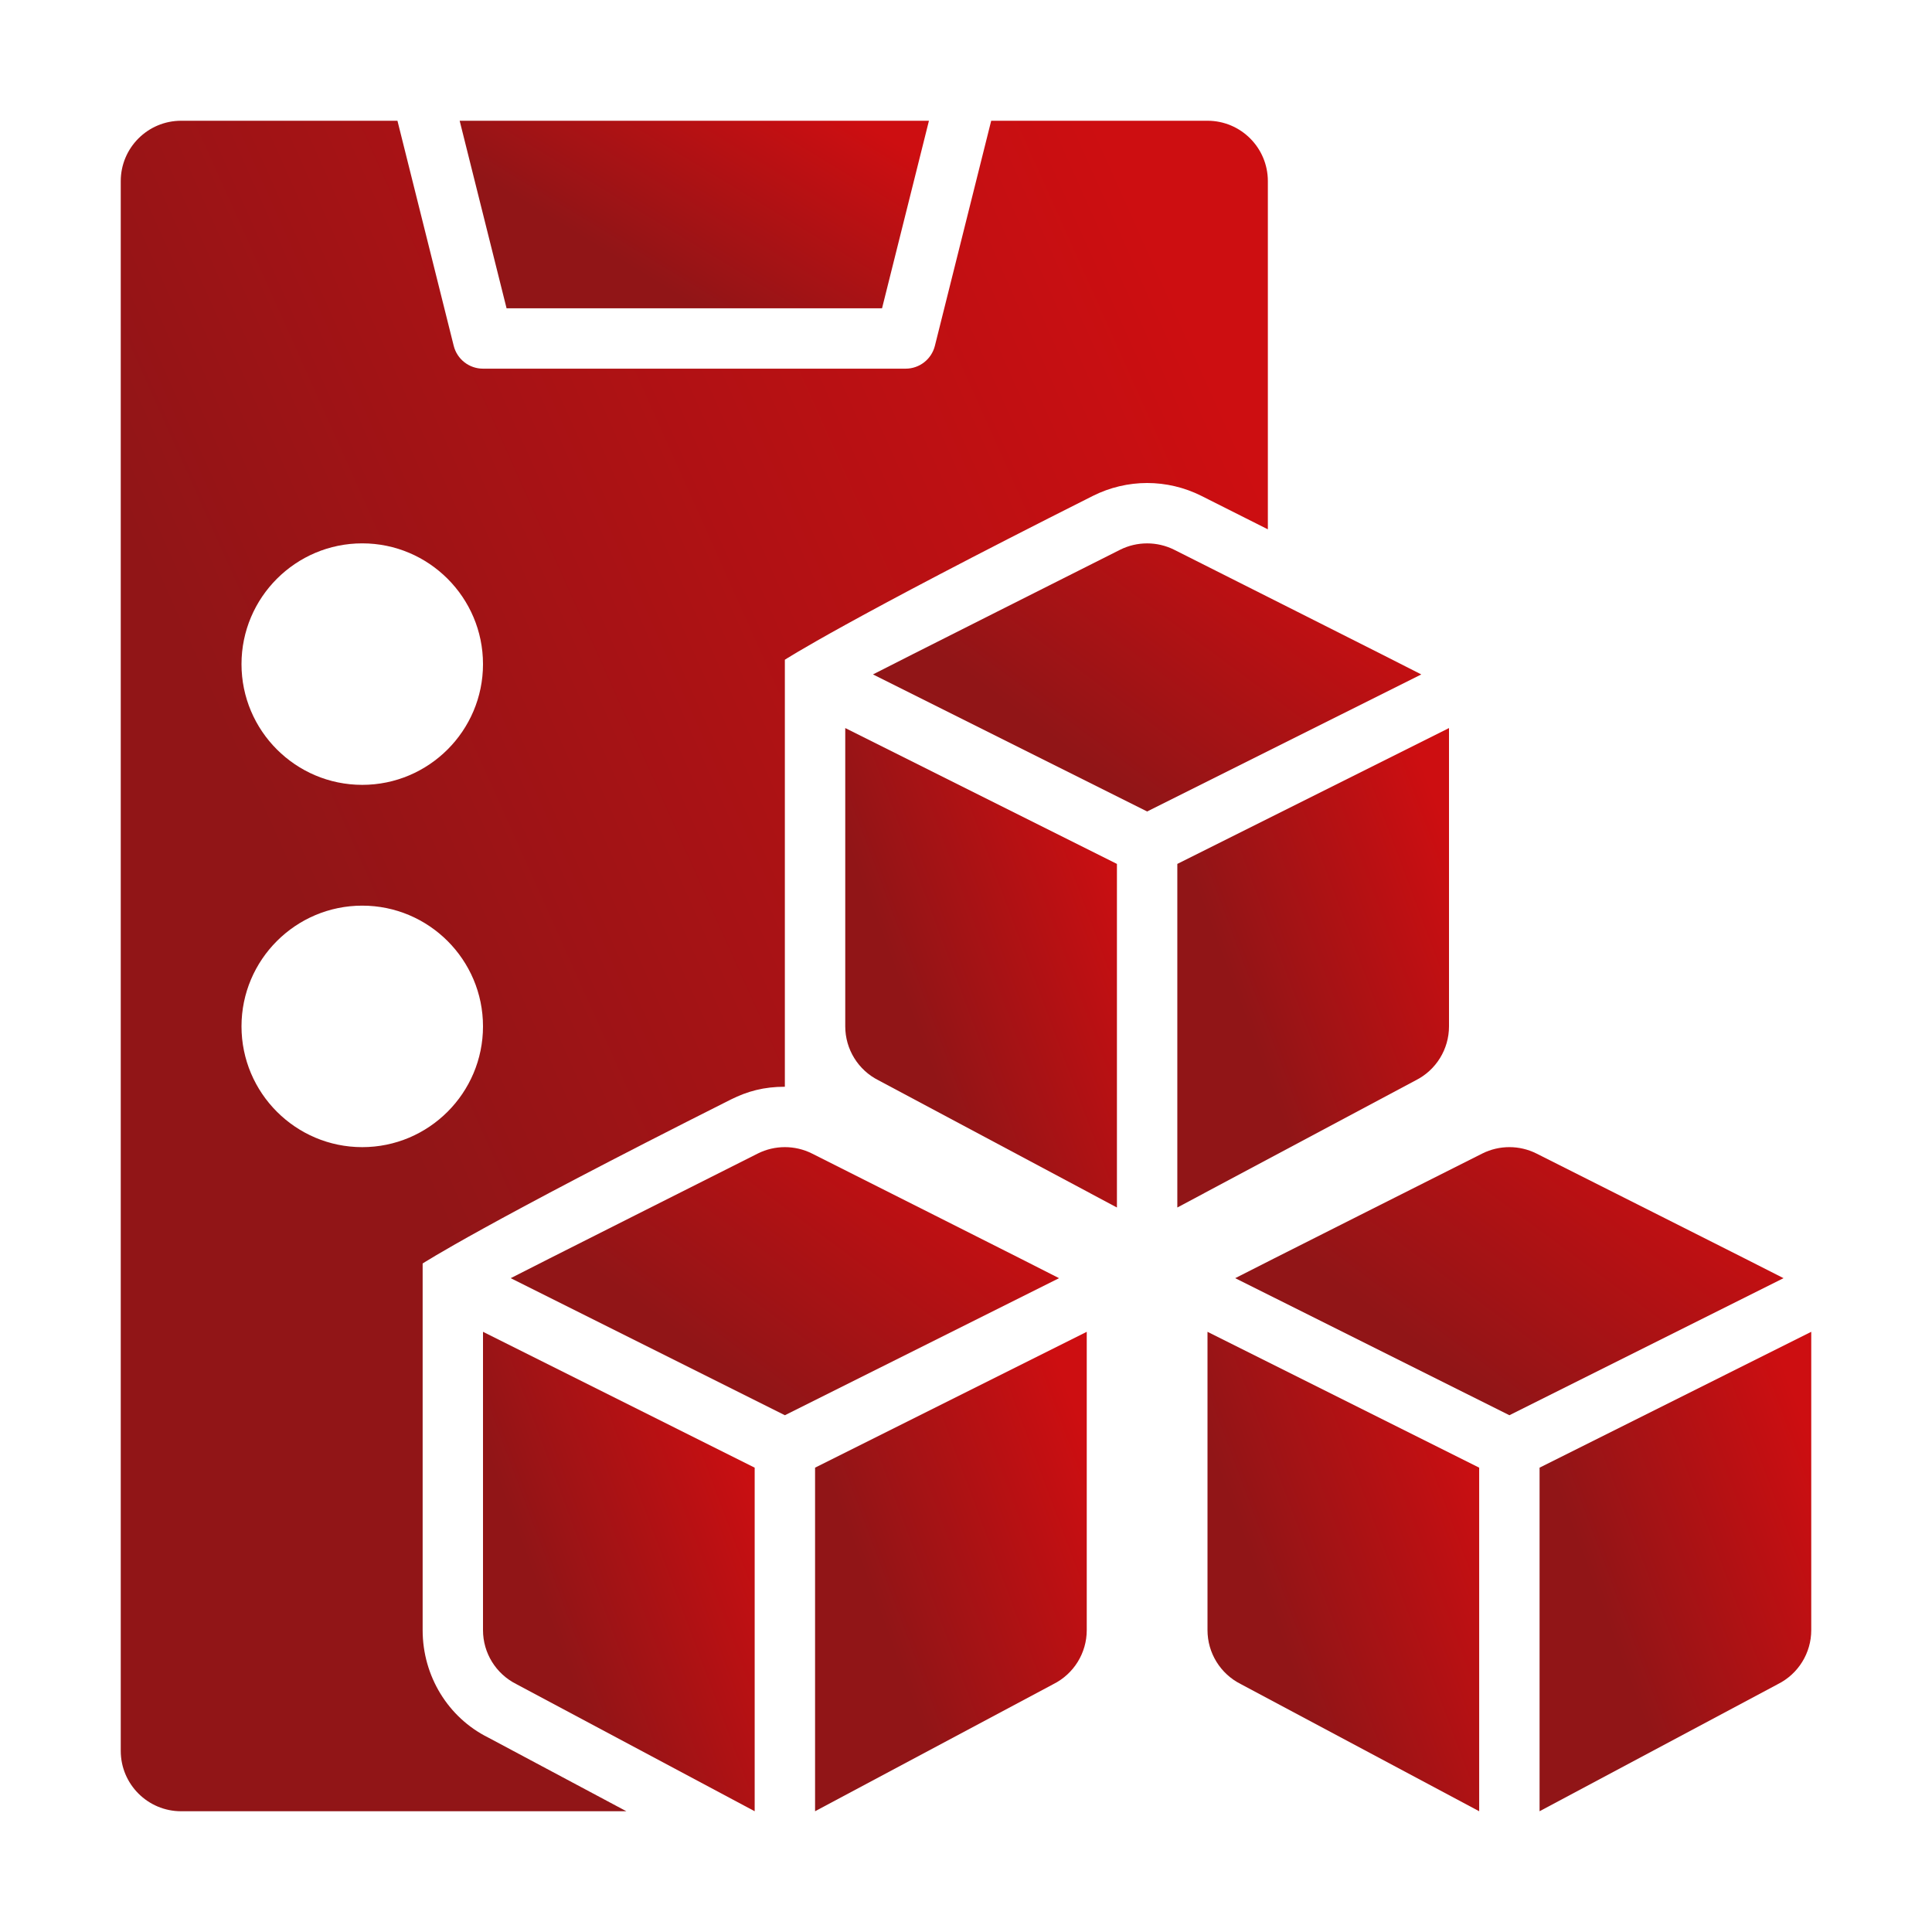
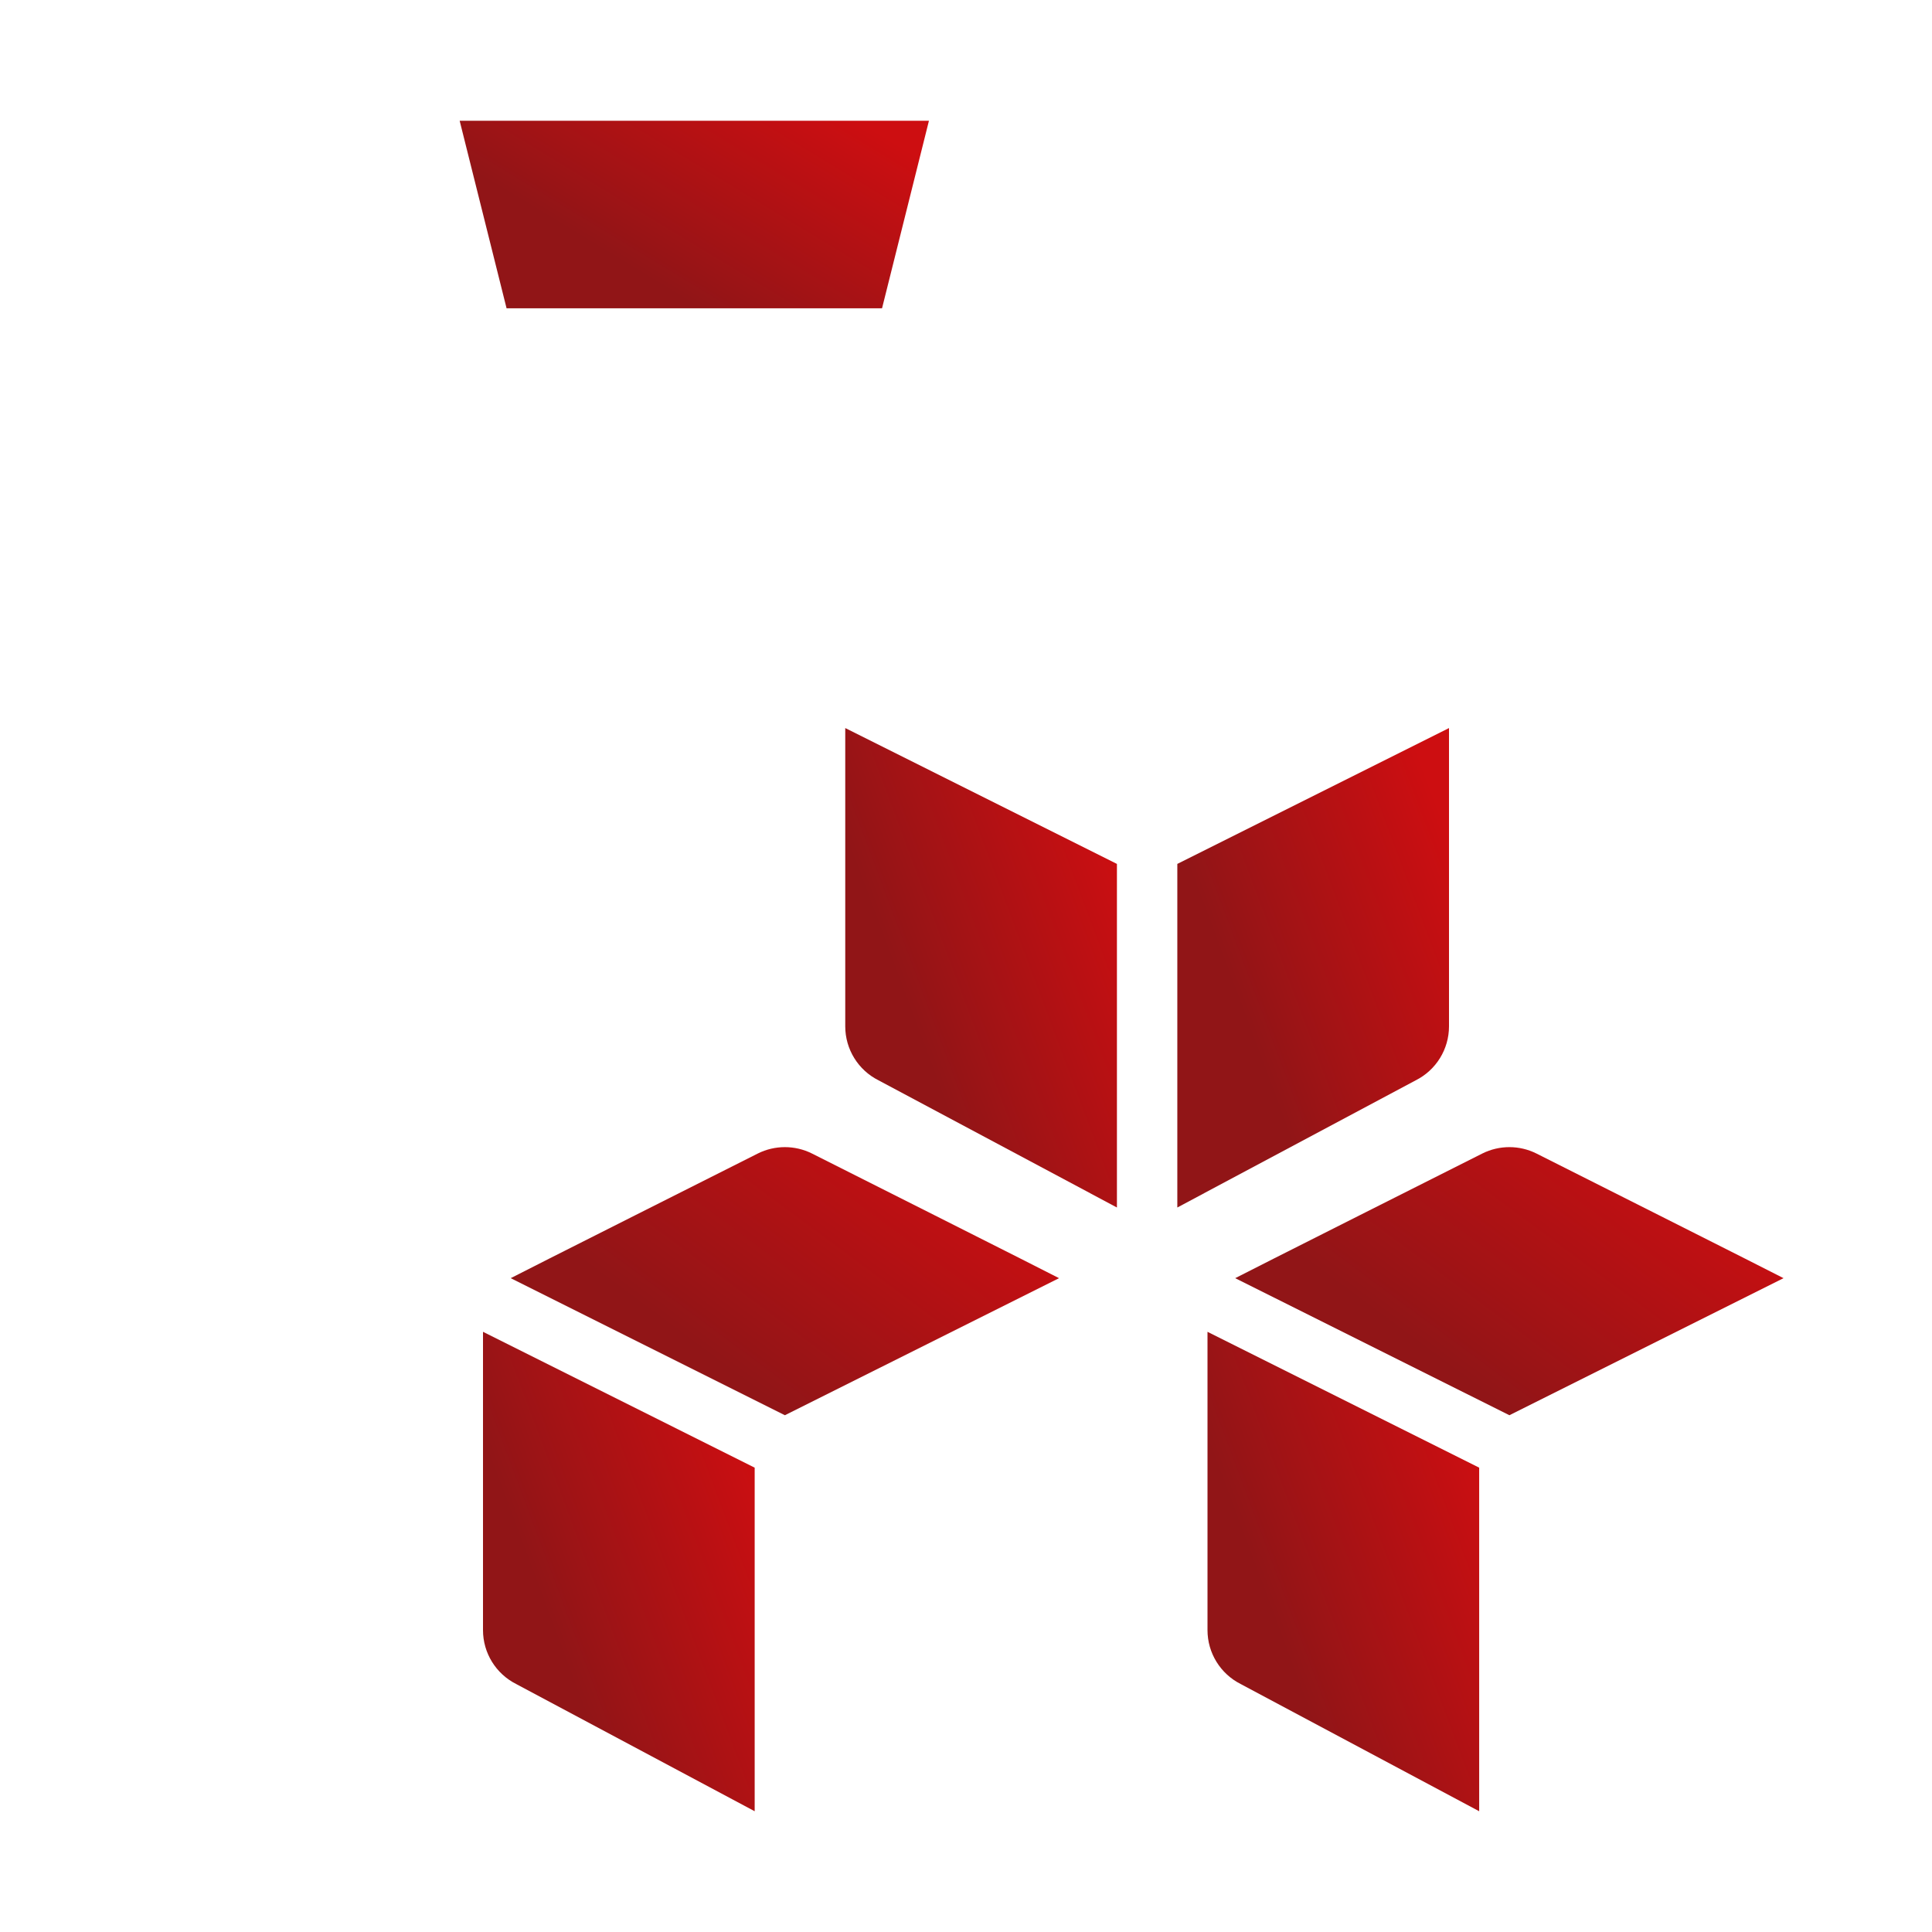
<svg xmlns="http://www.w3.org/2000/svg" width="50" height="50" viewBox="0 0 50 50" fill="none">
  <path d="M39.761 29.852C39.322 29.633 38.803 29.633 38.364 29.852C38.364 29.852 32.017 33.046 31.967 33.079L39.063 36.626L46.158 33.079C46.108 33.046 39.761 29.852 39.761 29.852Z" fill="url(#paint0_linear_1034_5055)" />
  <path d="M31.25 42.188C31.25 42.779 31.584 43.32 32.114 43.585L38.281 46.875V37.983L31.25 34.467V42.188Z" fill="url(#paint1_linear_1034_5055)" />
-   <path d="M39.844 37.983V46.875L46.011 43.585C46.541 43.32 46.875 42.779 46.875 42.188V34.467L39.844 37.983Z" fill="url(#paint2_linear_1034_5055)" />
  <path d="M21.012 29.852C20.572 29.633 20.053 29.633 19.614 29.852C19.614 29.852 13.267 33.046 13.217 33.079L20.313 36.626L27.408 33.079C27.358 33.046 21.012 29.852 21.012 29.852Z" fill="url(#paint3_linear_1034_5055)" />
  <path d="M12.5 42.188C12.5 42.779 12.834 43.32 13.364 43.585L19.531 46.875V37.983L12.5 34.467V42.188Z" fill="url(#paint4_linear_1034_5055)" />
-   <path d="M21.094 46.875L27.261 43.585C27.791 43.32 28.125 42.779 28.125 42.188V34.467L21.094 37.983V46.875Z" fill="url(#paint5_linear_1034_5055)" />
-   <path d="M30.387 14.227C29.947 14.008 29.428 14.008 28.989 14.227C28.989 14.227 22.642 17.421 22.592 17.454L29.688 21.001L36.783 17.454C36.733 17.421 30.387 14.227 30.387 14.227Z" fill="url(#paint6_linear_1034_5055)" />
  <path d="M21.875 26.562C21.875 27.154 22.209 27.695 22.739 27.96L28.906 31.25V22.358L21.875 18.842V26.562Z" fill="url(#paint7_linear_1034_5055)" />
-   <path d="M10.938 42.188V32.699C10.938 32.699 12.486 31.689 18.911 28.457C19.347 28.239 19.775 28.125 20.312 28.125V17.074C20.312 17.074 21.861 16.064 28.287 12.832C28.722 12.614 29.205 12.5 29.688 12.5C30.17 12.5 30.653 12.614 31.085 12.83C31.728 13.153 32.291 13.436 32.812 13.699V4.688C32.812 3.825 32.113 3.125 31.25 3.125H25.652L24.195 8.949C24.108 9.297 23.796 9.541 23.438 9.541H12.5C12.141 9.541 11.829 9.297 11.742 8.949L10.286 3.125H4.688C3.825 3.125 3.125 3.825 3.125 4.688V45.312C3.125 46.175 3.825 46.875 4.688 46.875H16.211L12.628 44.964C11.6 44.45 10.938 43.379 10.938 42.188ZM9.375 14.062C11.098 14.062 12.5 15.464 12.5 17.188C12.5 18.911 11.098 20.312 9.375 20.312C7.652 20.312 6.25 18.911 6.25 17.188C6.25 15.464 7.652 14.062 9.375 14.062ZM6.25 26.562C6.25 24.839 7.652 23.438 9.375 23.438C11.098 23.438 12.5 24.839 12.5 26.562C12.5 28.286 11.098 29.688 9.375 29.688C7.652 29.688 6.25 28.286 6.25 26.562Z" fill="url(#paint8_linear_1034_5055)" />
  <path d="M37.5 26.562V18.842L30.469 22.358V31.25L36.636 27.96C37.166 27.695 37.5 27.154 37.5 26.562Z" fill="url(#paint9_linear_1034_5055)" />
  <path d="M22.827 7.979L24.041 3.125H11.896L13.11 7.979H22.827Z" fill="url(#paint10_linear_1034_5055)" />
  <defs>
    <linearGradient id="paint0_linear_1034_5055" x1="44.283" y1="29.85" x2="39.235" y2="36.663" gradientUnits="userSpaceOnUse">
      <stop stop-color="#CD0E11" />
      <stop offset="1" stop-color="#911517" />
    </linearGradient>
    <linearGradient id="paint1_linear_1034_5055" x1="37.352" y1="34.757" x2="31.161" y2="37.072" gradientUnits="userSpaceOnUse">
      <stop stop-color="#CD0E11" />
      <stop offset="1" stop-color="#911517" />
    </linearGradient>
    <linearGradient id="paint2_linear_1034_5055" x1="45.946" y1="34.757" x2="39.755" y2="37.072" gradientUnits="userSpaceOnUse">
      <stop stop-color="#CD0E11" />
      <stop offset="1" stop-color="#911517" />
    </linearGradient>
    <linearGradient id="paint3_linear_1034_5055" x1="25.533" y1="29.85" x2="20.485" y2="36.663" gradientUnits="userSpaceOnUse">
      <stop stop-color="#CD0E11" />
      <stop offset="1" stop-color="#911517" />
    </linearGradient>
    <linearGradient id="paint4_linear_1034_5055" x1="18.602" y1="34.757" x2="12.411" y2="37.072" gradientUnits="userSpaceOnUse">
      <stop stop-color="#CD0E11" />
      <stop offset="1" stop-color="#911517" />
    </linearGradient>
    <linearGradient id="paint5_linear_1034_5055" x1="27.196" y1="34.757" x2="21.005" y2="37.072" gradientUnits="userSpaceOnUse">
      <stop stop-color="#CD0E11" />
      <stop offset="1" stop-color="#911517" />
    </linearGradient>
    <linearGradient id="paint6_linear_1034_5055" x1="34.908" y1="14.225" x2="29.86" y2="21.038" gradientUnits="userSpaceOnUse">
      <stop stop-color="#CD0E11" />
      <stop offset="1" stop-color="#911517" />
    </linearGradient>
    <linearGradient id="paint7_linear_1034_5055" x1="27.977" y1="19.132" x2="21.786" y2="21.447" gradientUnits="userSpaceOnUse">
      <stop stop-color="#CD0E11" />
      <stop offset="1" stop-color="#911517" />
    </linearGradient>
    <linearGradient id="paint8_linear_1034_5055" x1="28.89" y1="4.147" x2="4.071" y2="15.26" gradientUnits="userSpaceOnUse">
      <stop stop-color="#CD0E11" />
      <stop offset="1" stop-color="#911517" />
    </linearGradient>
    <linearGradient id="paint9_linear_1034_5055" x1="36.571" y1="19.132" x2="30.38" y2="21.447" gradientUnits="userSpaceOnUse">
      <stop stop-color="#CD0E11" />
      <stop offset="1" stop-color="#911517" />
    </linearGradient>
    <linearGradient id="paint10_linear_1034_5055" x1="22.436" y1="3.238" x2="19.165" y2="8.639" gradientUnits="userSpaceOnUse">
      <stop stop-color="#CD0E11" />
      <stop offset="1" stop-color="#911517" />
    </linearGradient>
  </defs>
</svg>